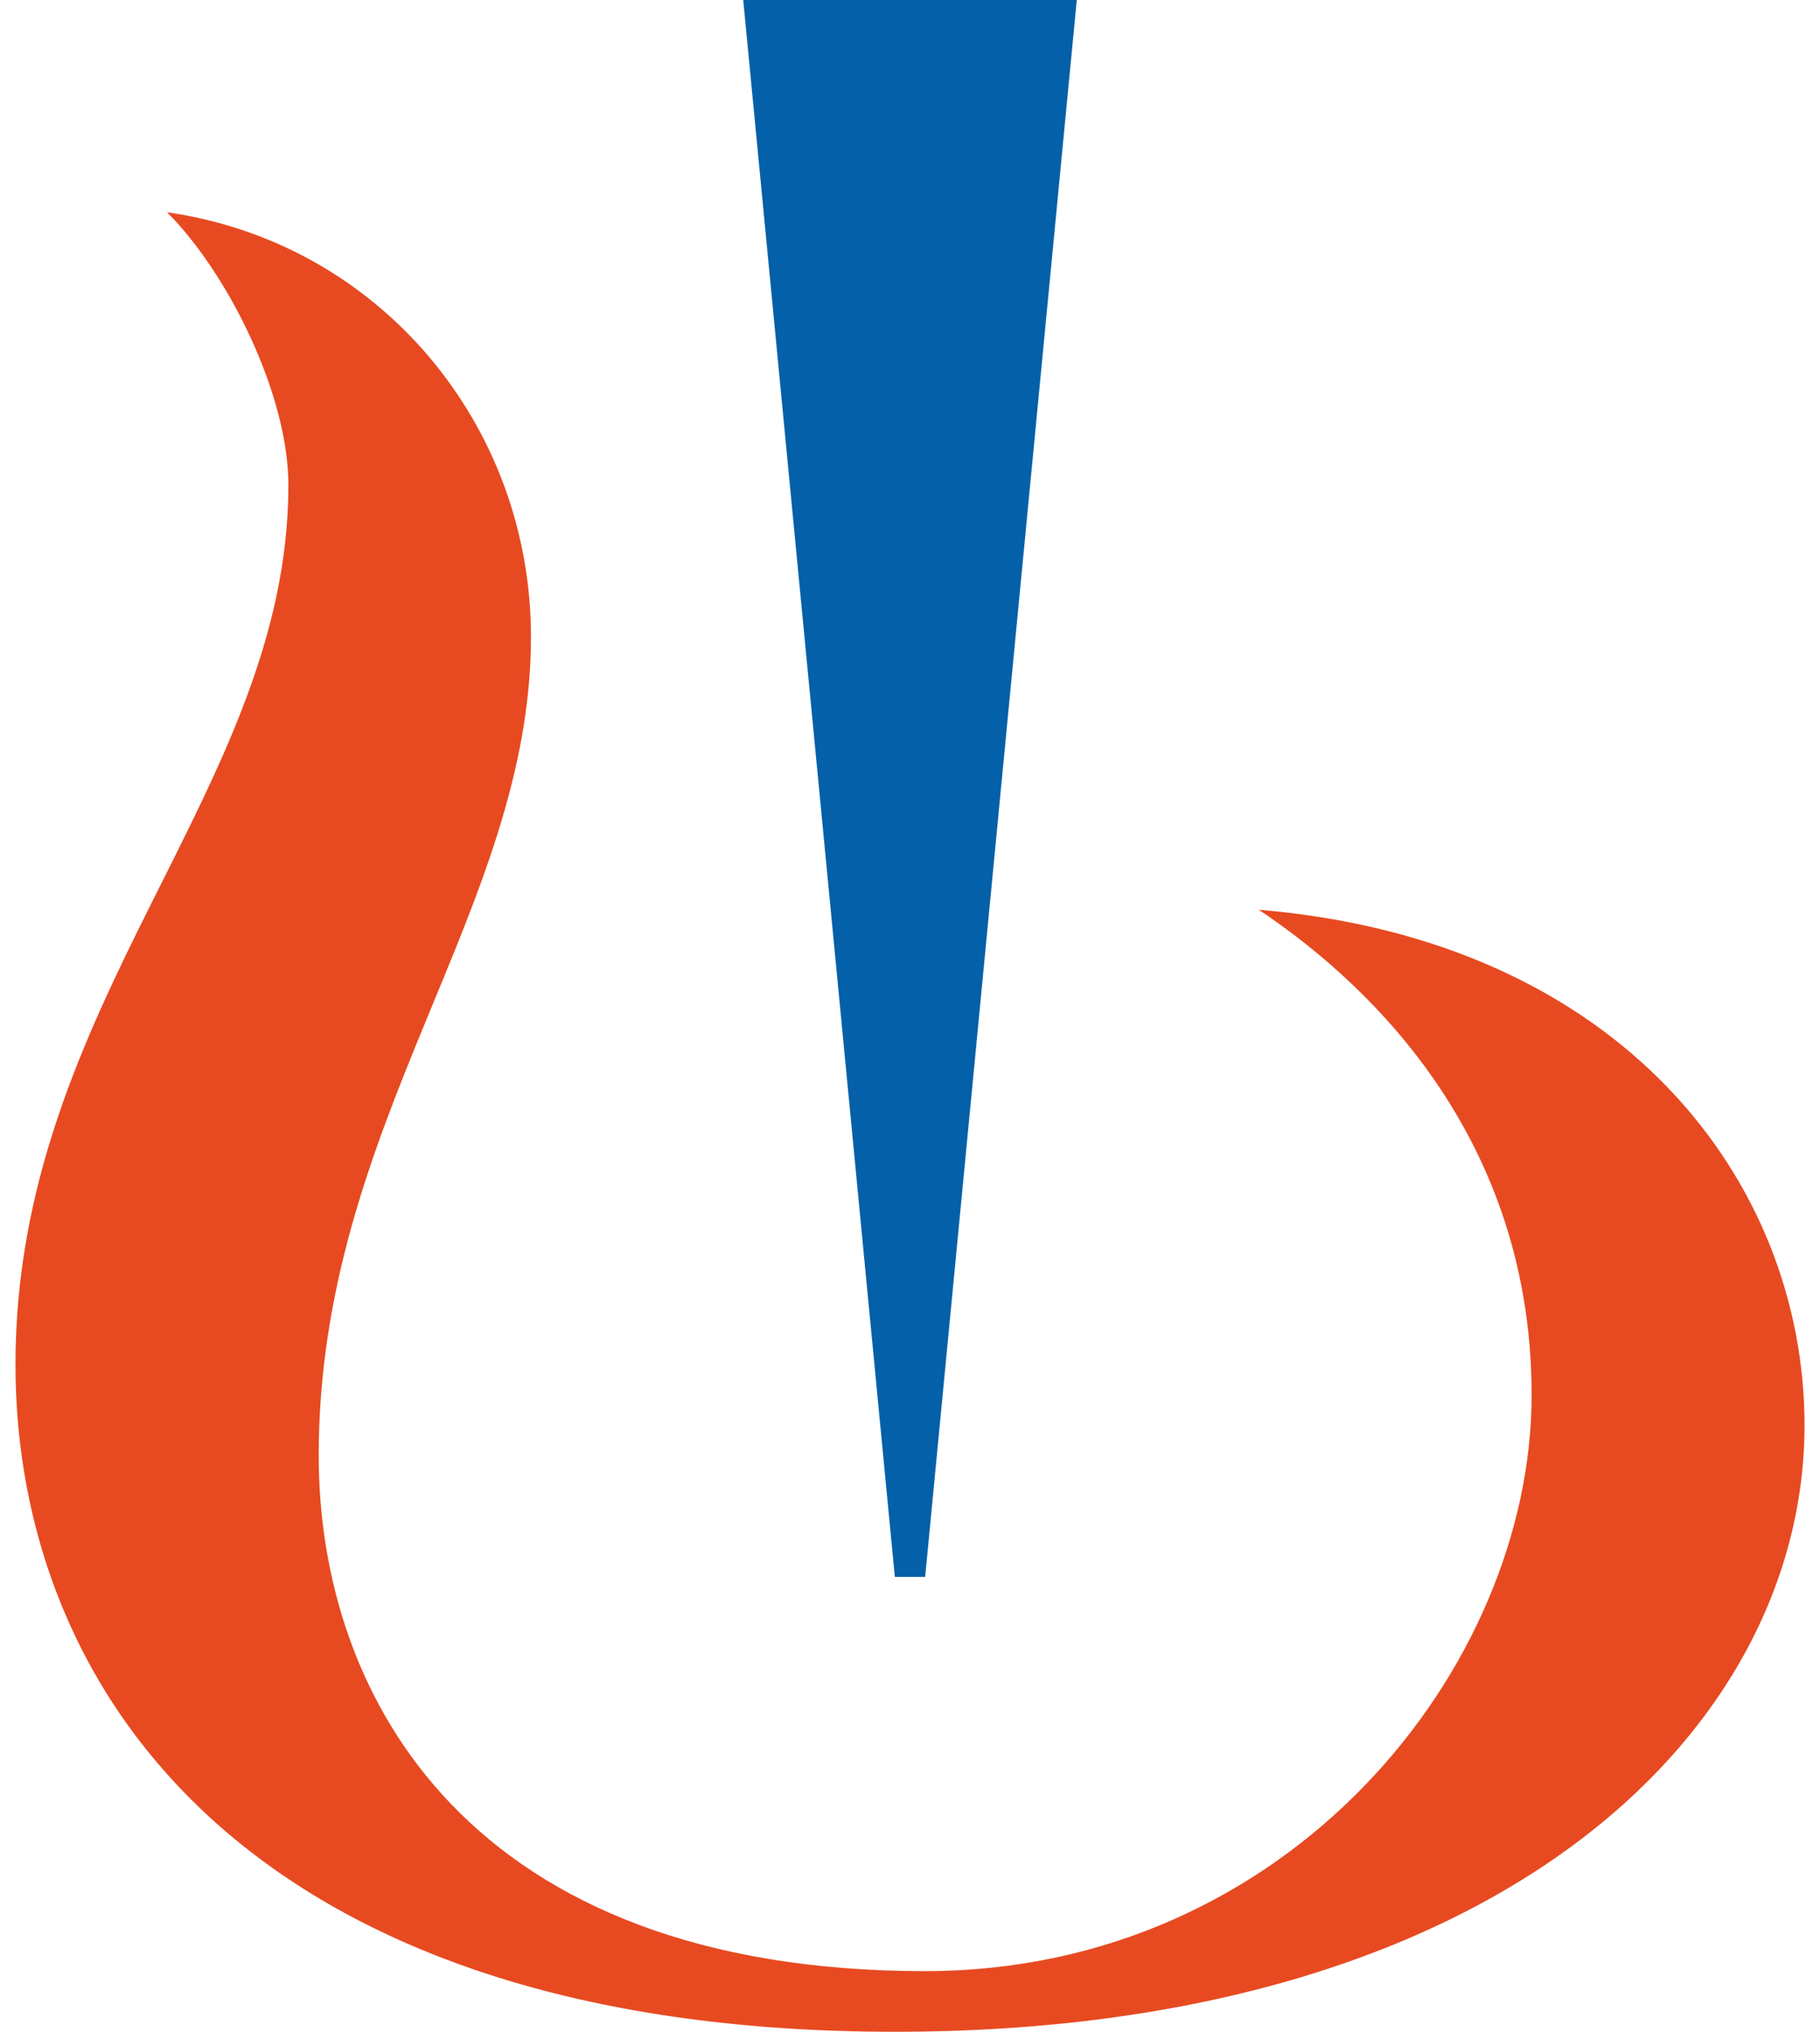
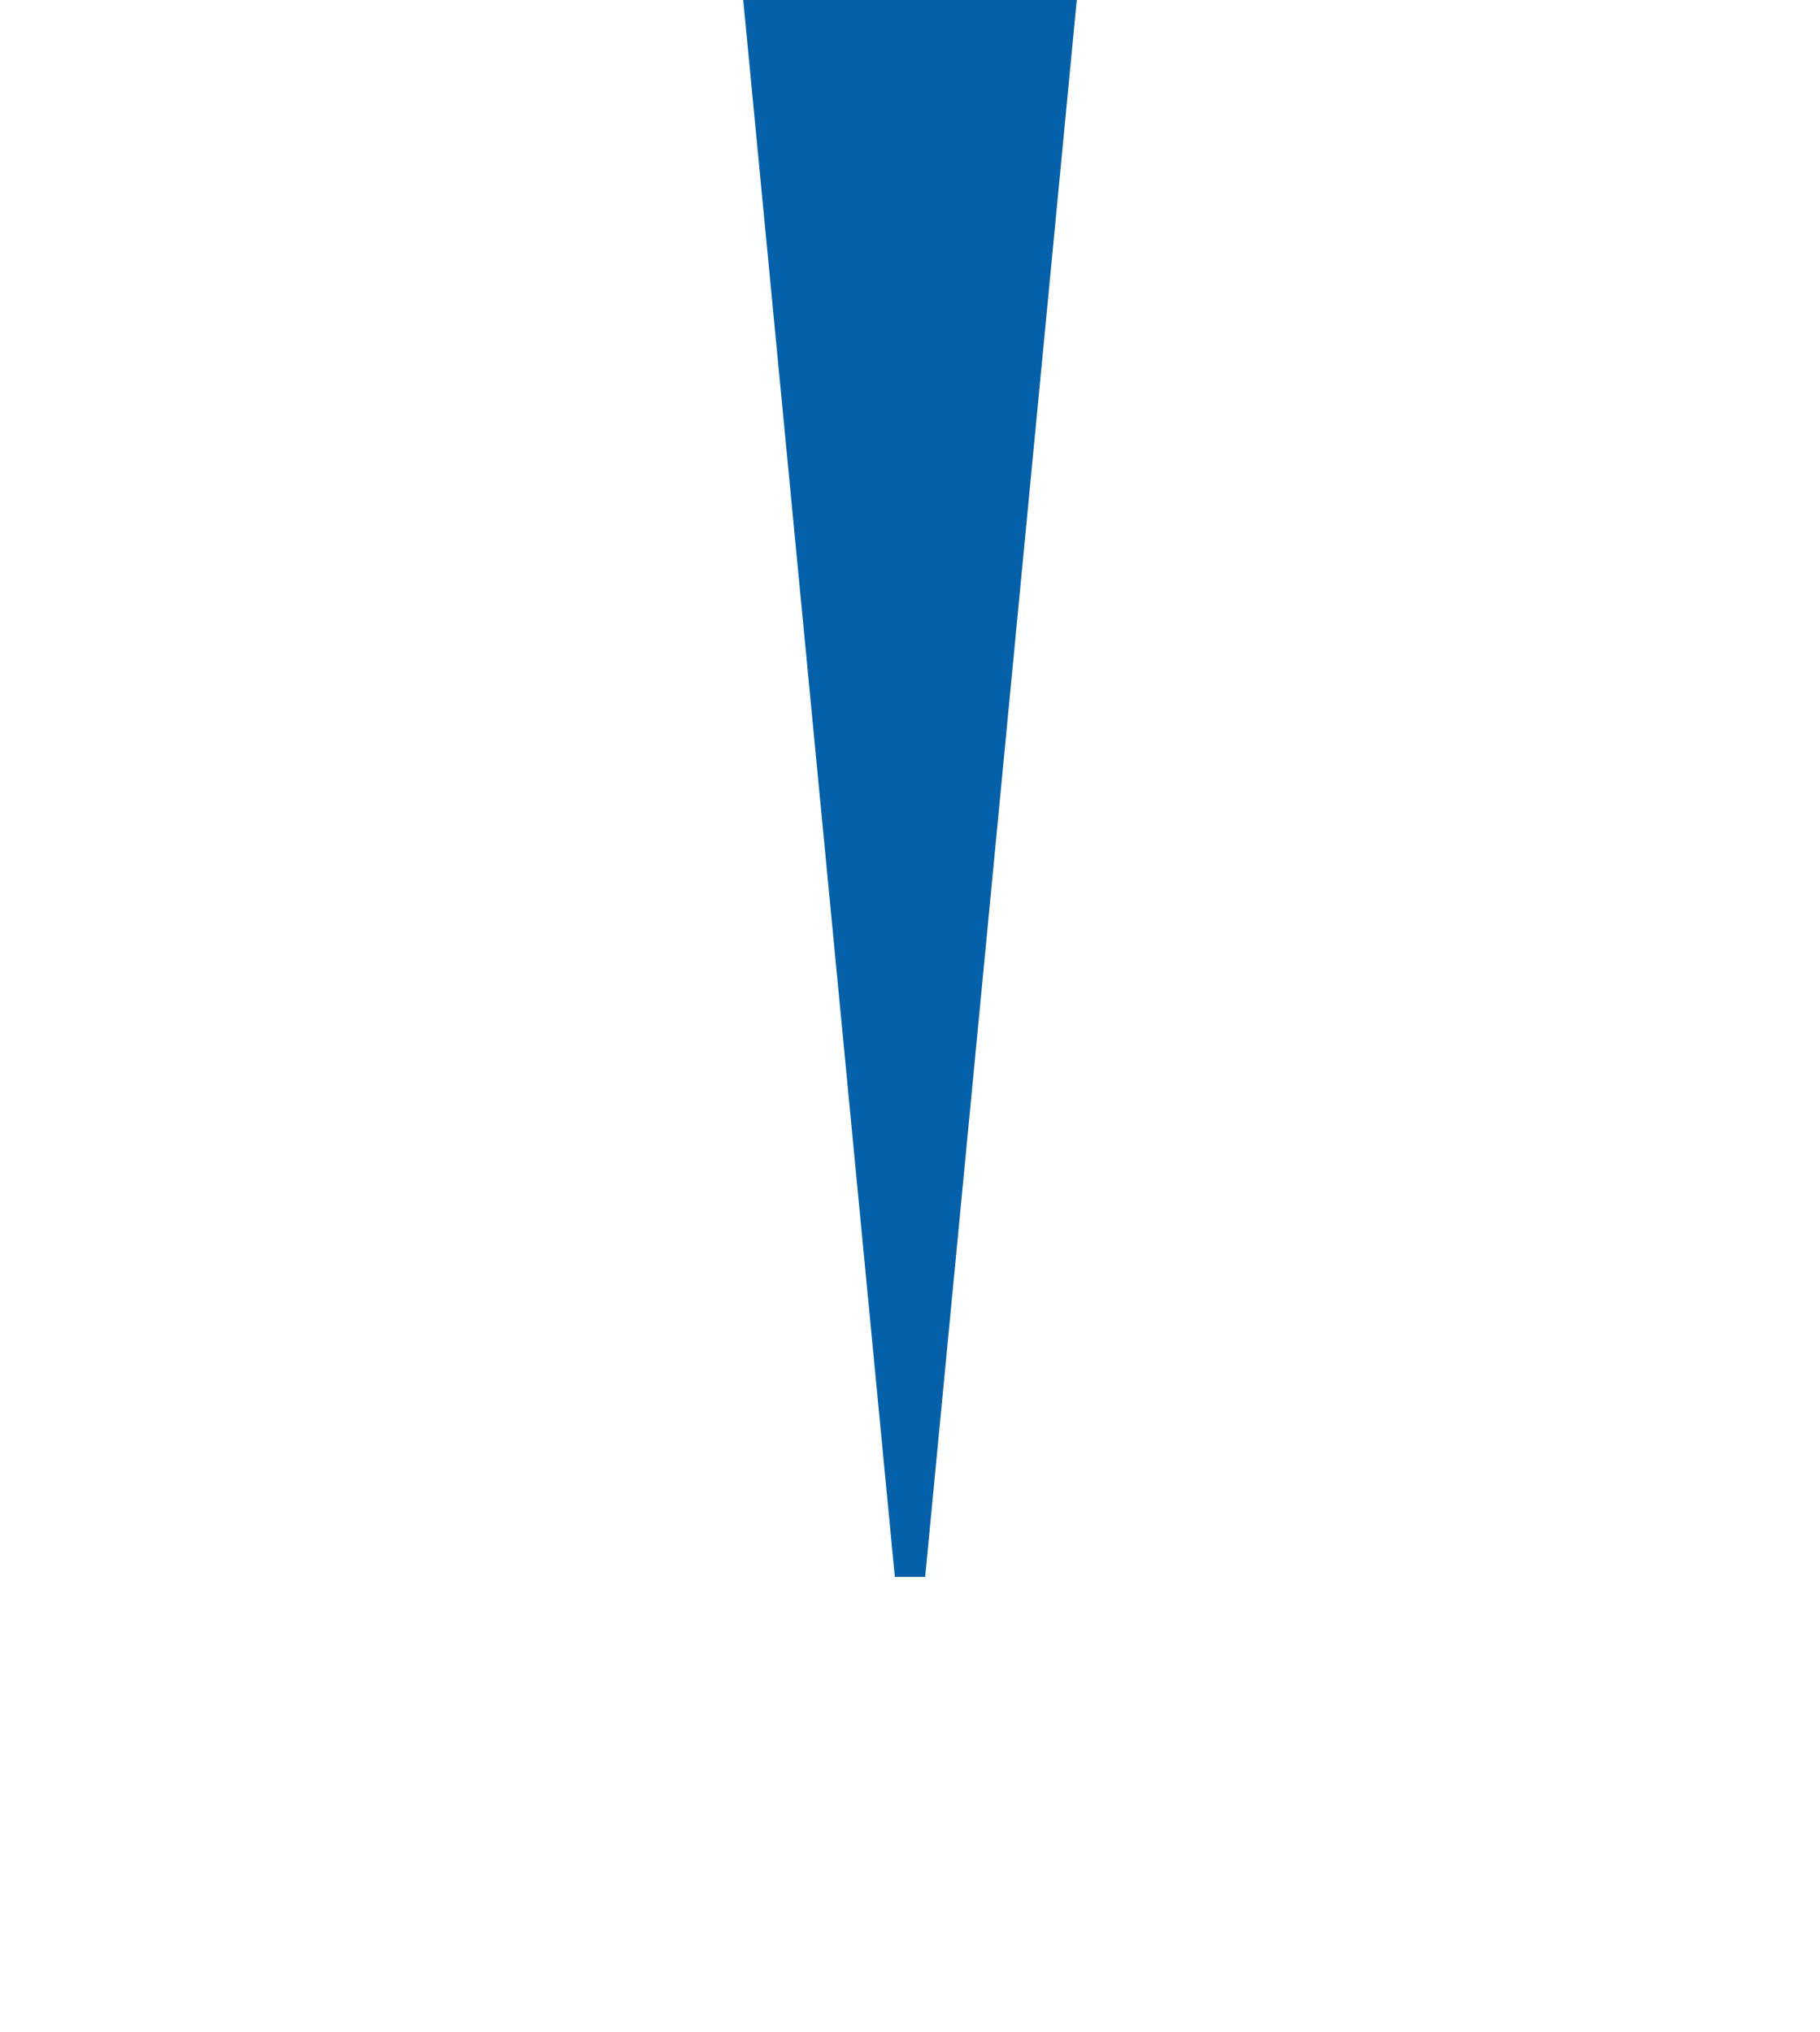
<svg xmlns="http://www.w3.org/2000/svg" xml:space="preserve" width="43px" height="48px" version="1.0" shape-rendering="geometricPrecision" text-rendering="geometricPrecision" image-rendering="optimizeQuality" fill-rule="evenodd" clip-rule="evenodd" viewBox="0 0 0.59 0.67">
  <defs>
    <linearGradient id="id0" gradientUnits="userSpaceOnUse" x1="1.56" y1="0.35" x2="2.16" y2="0.35">
      <stop offset="0" stop-opacity="1" stop-color="#E74A21" />
      <stop offset="0.302" stop-opacity="1" stop-color="#E74A21" />
      <stop offset="0.702" stop-opacity="1" stop-color="#EC9A1E" />
      <stop offset="1" stop-opacity="1" stop-color="#EC9A1E" />
    </linearGradient>
  </defs>
  <g id="Layer_x0020_1">
    <g id="_2352842043296">
-       <path fill="url(#id0)" fill-rule="nonzero" d="M0.41 0.3l0 0c0.03,0.02 0.09,0.07 0.09,0.16 0,0.09 -0.08,0.19 -0.2,0.19 -0.15,0 -0.2,-0.09 -0.2,-0.17 0,-0.11 0.07,-0.18 0.07,-0.27 0,-0.07 -0.05,-0.13 -0.12,-0.14l0 0c0.02,0.02 0.04,0.06 0.04,0.09 0,0 0,0 0,0 0,0.1 -0.09,0.17 -0.09,0.29 0,0.11 0.08,0.22 0.29,0.22 0.2,0 0.3,-0.1 0.3,-0.2 0,-0.08 -0.06,-0.16 -0.18,-0.17l0 0z" />
      <polygon fill="#0460A9" fill-rule="nonzero" points="0.3,0.52 0.35,0 0.24,0 0.29,0.52 " />
    </g>
  </g>
</svg>